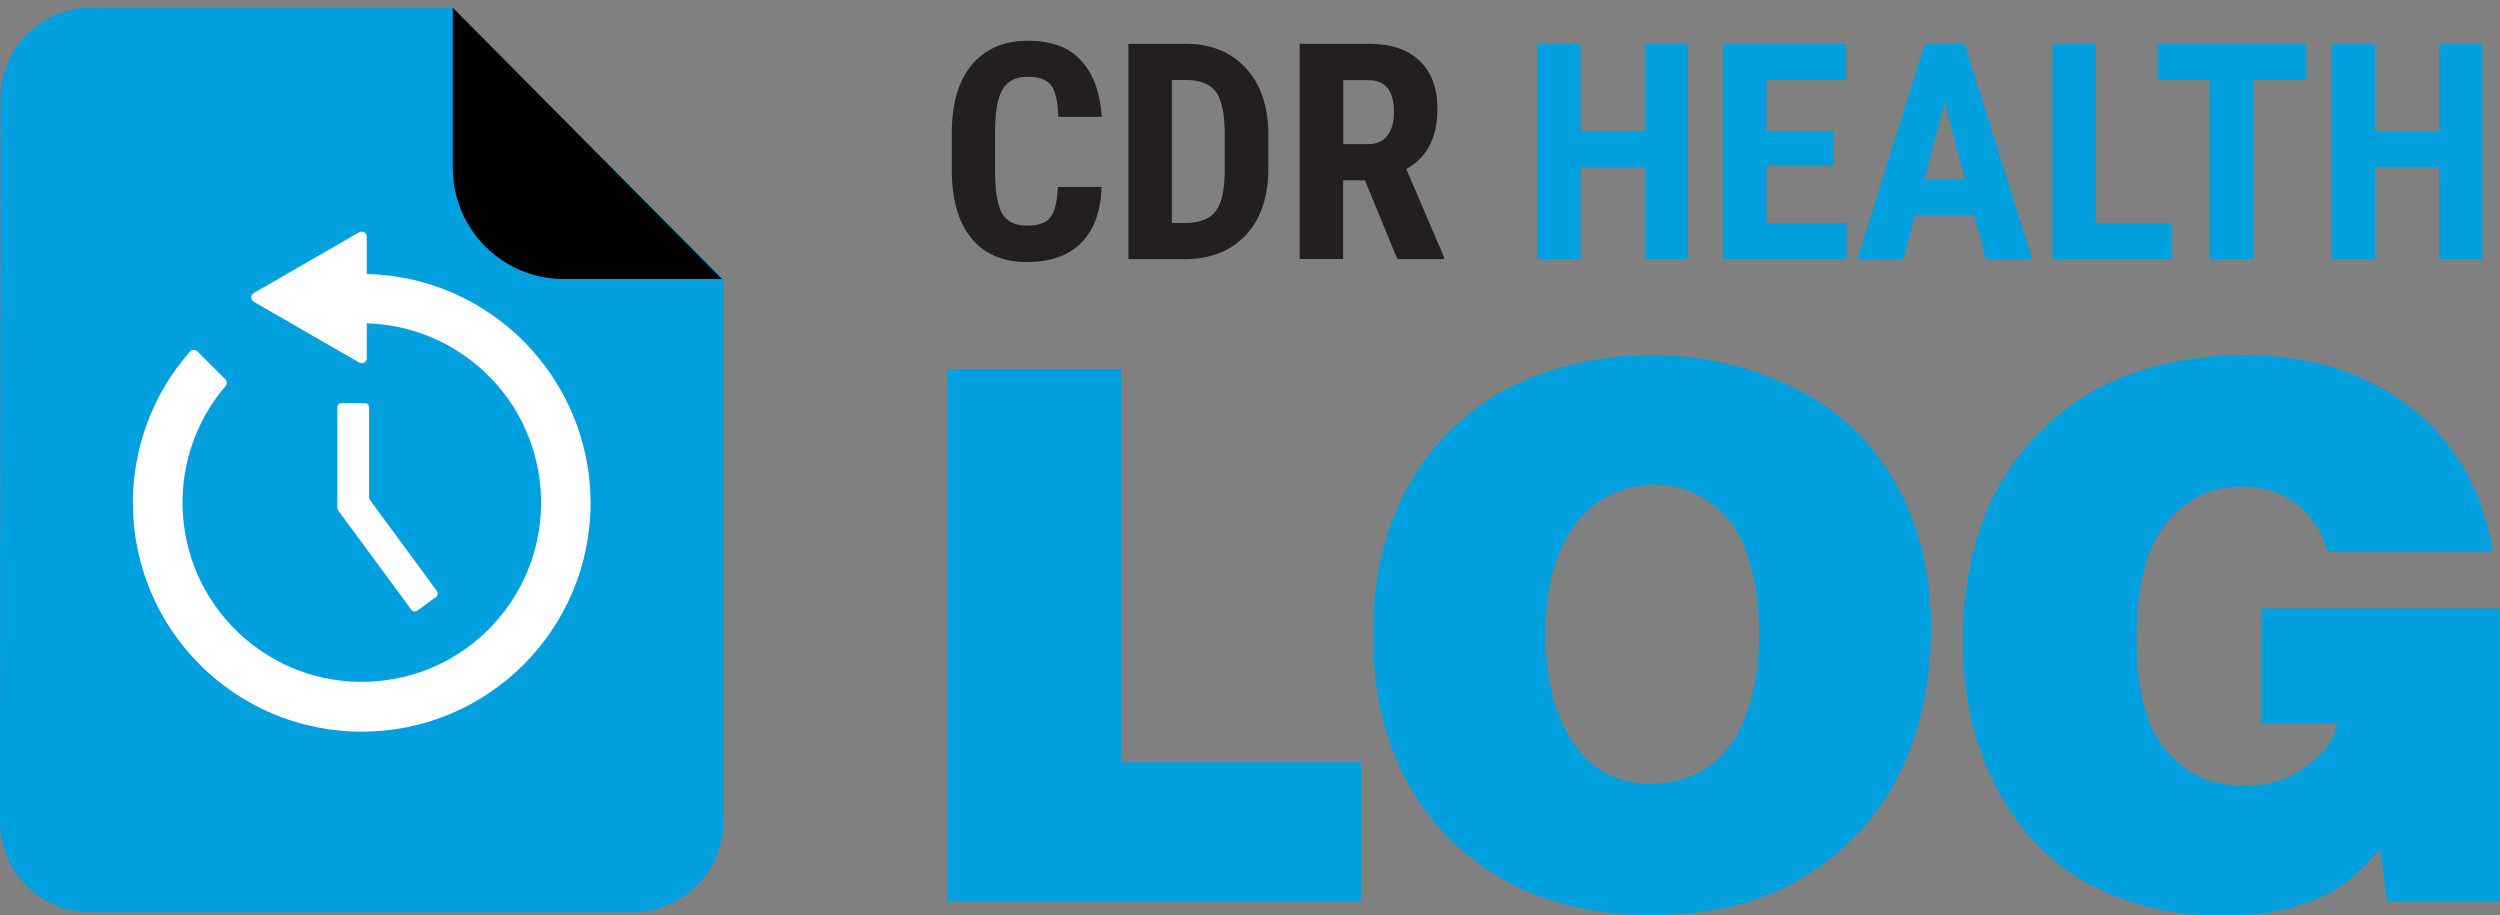
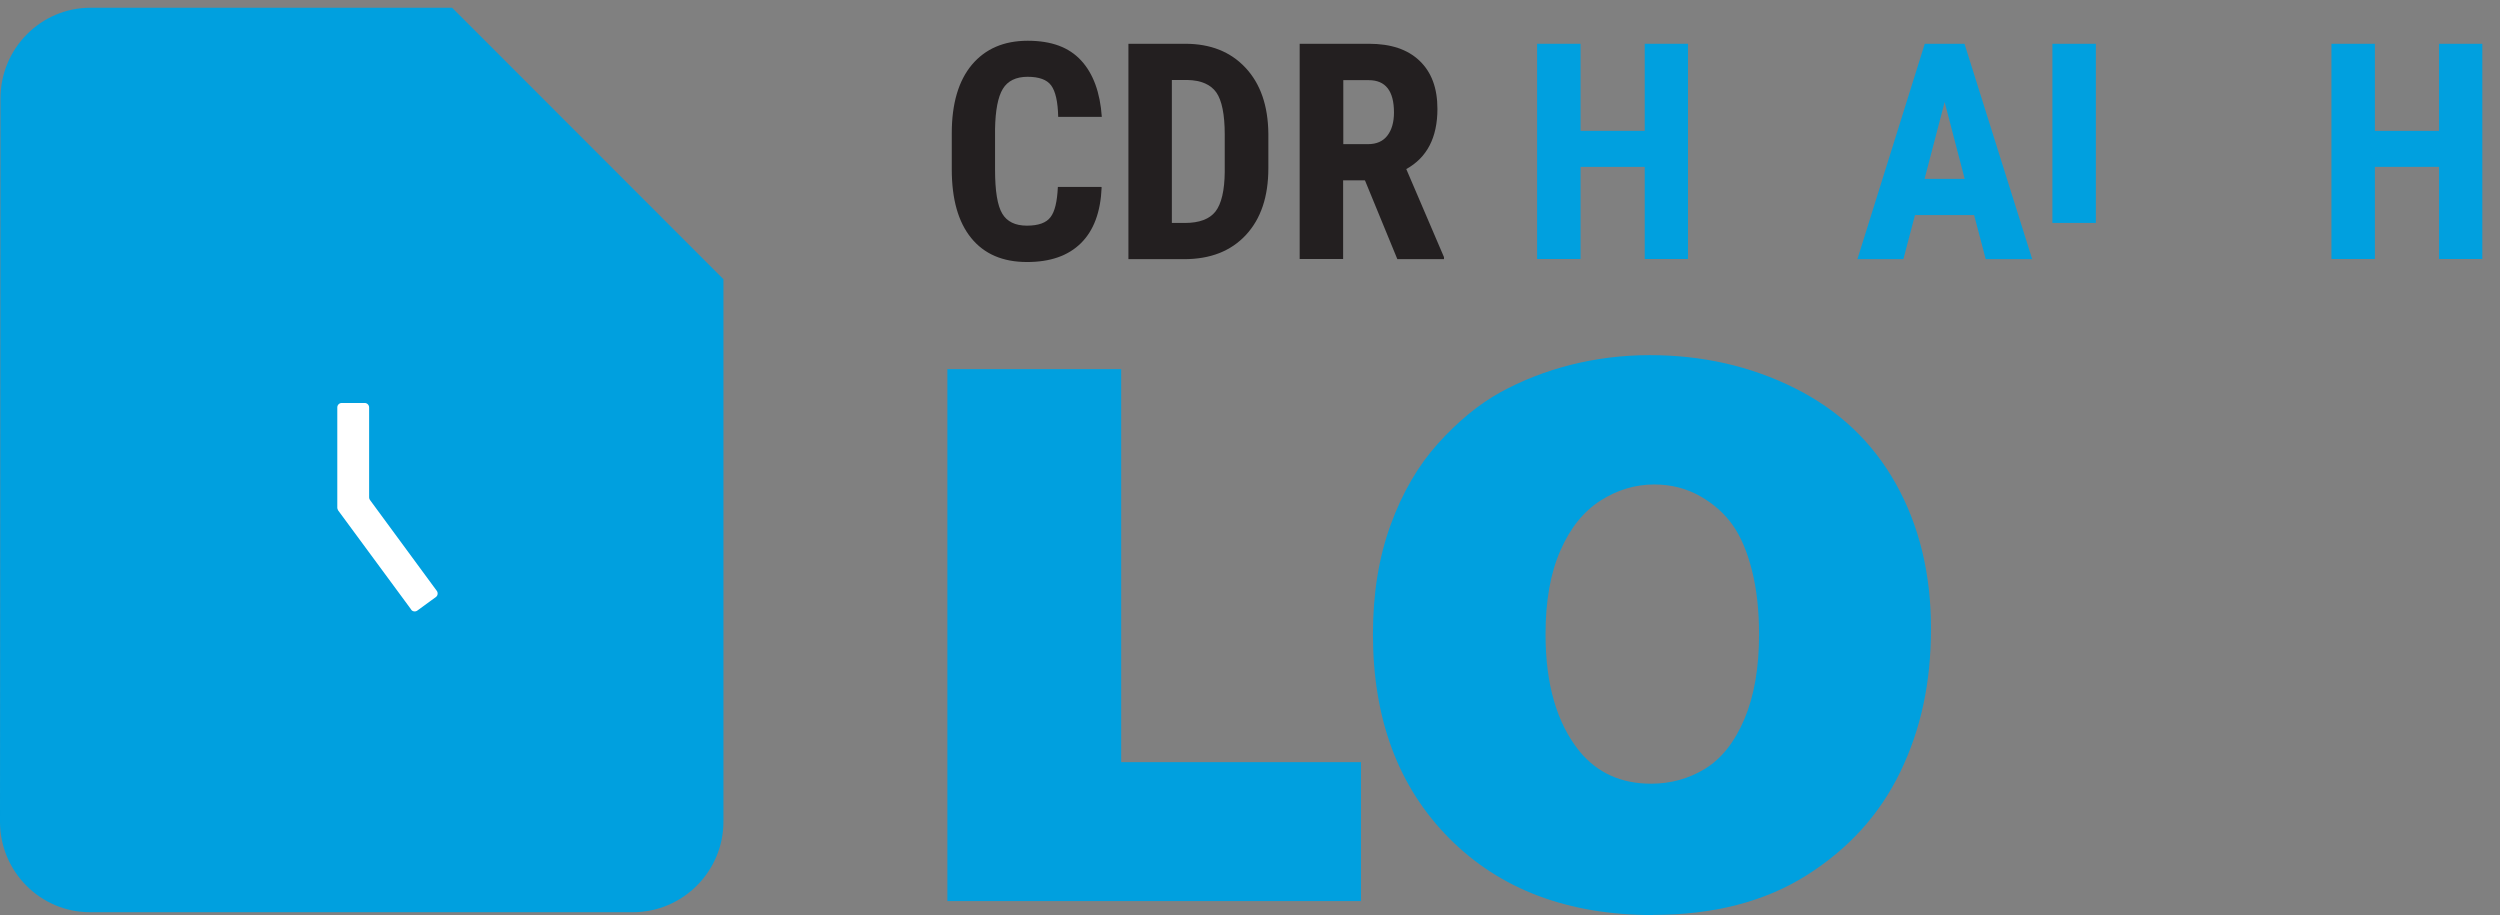
<svg xmlns="http://www.w3.org/2000/svg" id="Layer_2" viewBox="0 0 148.46 54.36">
  <rect x="0" y="0" width="148.46" height="54.36" fill="#808080" stroke="none" />
  <g id="Layer_1-2">
    <path d="M65.42,11.13c-.06,1.46-.47,2.56-1.23,3.31-.76.75-1.82,1.12-3.2,1.12-1.45,0-2.55-.48-3.32-1.43-.77-.95-1.15-2.31-1.15-4.07v-2.15c0-1.76.4-3.11,1.19-4.06.8-.95,1.9-1.43,3.32-1.43s2.45.39,3.17,1.17c.72.78,1.13,1.9,1.23,3.35h-2.59c-.02-.9-.16-1.52-.42-1.87-.25-.34-.72-.51-1.4-.51s-1.18.24-1.47.72-.44,1.28-.46,2.38v2.41c0,1.27.14,2.14.43,2.62.28.47.77.71,1.46.71s1.15-.17,1.4-.5c.26-.33.4-.93.44-1.8h2.58Z" style="fill:#231f20;" />
    <path d="M67.01,15.38V2.6h3.38c1.49,0,2.68.47,3.57,1.42.89.95,1.34,2.25,1.36,3.9v2.07c0,1.68-.44,3-1.33,3.96-.89.96-2.11,1.44-3.67,1.44h-3.31ZM69.59,4.75v8.49h.77c.86,0,1.47-.23,1.82-.68s.54-1.24.55-2.35v-2.22c0-1.19-.17-2.03-.5-2.5-.33-.47-.9-.72-1.7-.74h-.94Z" style="fill:#231f20;" />
    <path d="M81.04,10.71h-1.28v4.67h-2.58V2.6h4.12c1.29,0,2.29.33,3,1.01s1.06,1.62,1.06,2.86c0,1.7-.62,2.89-1.85,3.57l2.24,5.23v.12h-2.77l-1.92-4.67ZM79.76,8.56h1.47c.52,0,.9-.17,1.16-.51.26-.34.39-.8.39-1.37,0-1.28-.5-1.92-1.5-1.92h-1.51v3.81Z" style="fill:#231f20;" />
    <path d="M100.24,15.38h-2.57v-5.47h-3.81v5.47h-2.58V2.6h2.58v5.17h3.81V2.6h2.57v12.79Z" style="fill:#00a0df;" />
-     <path d="M108.91,9.85h-4.02v3.39h4.76v2.14h-7.34V2.6h7.32v2.15h-4.74v3.02h4.02v2.08Z" style="fill:#00a0df;" />
    <path d="M117.24,12.77h-3.52l-.69,2.62h-2.73l4-12.79h2.36l4.02,12.79h-2.76l-.69-2.62ZM114.28,10.62h2.39l-1.19-4.56-1.19,4.56Z" style="fill:#00a0df;" />
-     <path d="M124.46,13.24h4.53v2.14h-7.11V2.6h2.58v10.64Z" style="fill:#00a0df;" />
-     <path d="M136.96,4.75h-3.16v10.63h-2.59V4.75h-3.11v-2.15h8.86v2.15Z" style="fill:#00a0df;" />
+     <path d="M124.46,13.24h4.53h-7.11V2.6h2.58v10.64Z" style="fill:#00a0df;" />
    <path d="M147.41,15.38h-2.57v-5.47h-3.81v5.47h-2.58V2.6h2.58v5.17h3.81V2.6h2.57v12.79Z" style="fill:#00a0df;" />
    <path d="M56.26,53.51v-31.59h10.32v23.34h14.24v8.25h-24.56Z" style="fill:#00a0df;" />
    <path d="M98.17,54.34c-5.05,0-9.09-1.52-12.11-4.56-3.02-3.04-4.53-7.08-4.53-12.12,0-2.41.35-4.57,1.05-6.49.7-1.92,1.64-3.53,2.82-4.84,1.18-1.31,2.41-2.32,3.69-3.03,1.28-.7,2.67-1.25,4.17-1.63s3.07-.58,4.71-.58c3.12,0,5.99.65,8.61,1.96,2.62,1.31,4.62,3.2,6.01,5.69,1.39,2.49,2.08,5.35,2.08,8.59s-.61,6.01-1.83,8.52c-1.22,2.52-3.07,4.56-5.56,6.13-2.49,1.57-5.53,2.35-9.11,2.35ZM98.04,46.54c1.18,0,2.25-.3,3.22-.89.97-.6,1.75-1.58,2.33-2.95.58-1.37.87-3.04.87-5.02,0-1.42-.14-2.69-.42-3.8-.28-1.11-.66-2.01-1.14-2.69-.48-.68-1.12-1.26-1.93-1.72-.81-.46-1.72-.7-2.73-.7-1.13,0-2.2.32-3.2.96-1,.64-1.8,1.63-2.38,2.97-.59,1.34-.88,3-.88,4.97,0,2.96.67,5.28,2.02,6.95,1.06,1.28,2.47,1.92,4.25,1.92Z" style="fill:#00a0df;" />
-     <path d="M148.04,32.76h-9.8c-.38-1.25-1.02-2.21-1.92-2.87-.9-.67-1.98-1-3.24-1-1.77,0-3.25.72-4.43,2.16-1.18,1.44-1.77,3.72-1.77,6.86s.59,5.29,1.76,6.67c1.18,1.39,2.7,2.08,4.57,2.08,1.47,0,2.72-.38,3.76-1.15,1.04-.77,1.65-1.63,1.84-2.57h-4.55v-6.81h14.2v17.4h-6.71l-.41-3.09c-.84.96-1.57,1.65-2.18,2.07-.78.55-1.77,1-2.96,1.35-1.19.35-2.57.52-4.14.52-2.92,0-5.53-.6-7.85-1.8s-4.17-3.07-5.56-5.63c-1.39-2.55-2.09-5.53-2.09-8.93,0-2.64.43-5.09,1.28-7.34.71-1.84,1.79-3.49,3.22-4.95,1.44-1.46,3.06-2.56,4.86-3.3,2.24-.9,4.68-1.35,7.34-1.35,2.96,0,5.56.59,7.78,1.76,2.23,1.18,3.95,2.77,5.17,4.79.86,1.38,1.47,3.09,1.83,5.14Z" style="fill:#00a0df;" />
    <path d="M26.85.46H5.37C2.42.46.03,2.88.03,5.84l-.03,42.96c0,2.95,2.39,5.37,5.34,5.37h32.25c2.95,0,5.37-2.42,5.37-5.37V16.58L26.85.46Z" style="fill:#00a0df;" />
-     <path d="M26.89.46v9.52c0,3.64,2.95,6.59,6.59,6.59h9.39L26.89.46Z" />
-     <path d="M35.07,29.86c0,7.51-6.08,13.59-13.59,13.59-7.51,0-13.59-6.08-13.59-13.59,0-3.31,1.2-6.5,3.39-8.98.05-.07.13-.1.22-.1.08,0,.16.03.22.08l1.66,1.66c.11.11.11.29.01.41-3.82,4.47-3.29,11.19,1.18,15.01,4.47,3.82,11.19,3.29,15.01-1.18,3.82-4.47,3.29-11.19-1.18-15.01-1.85-1.58-4.18-2.48-6.62-2.55v2.07c0,.17-.14.3-.3.3-.05,0-.1-.01-.15-.04l-6.26-3.61c-.14-.08-.19-.27-.11-.41.03-.05.07-.09.11-.11l6.26-3.61c.09-.05.21-.05.3,0,.09.05.15.15.15.26v2.22c7.38.17,13.28,6.21,13.29,13.59Z" style="fill:#fff;" />
    <path d="M24.42,36.2l-4.34-5.89s-.05-.1-.05-.15v-5.97c0-.14.12-.26.26-.26h1.37c.14,0,.26.12.26.26v5.35c0,.06.02.11.05.15l3.97,5.4c.08.11.06.28-.05.36l-1.11.81c-.11.08-.28.06-.36-.05Z" style="fill:#fff;" />
  </g>
</svg>